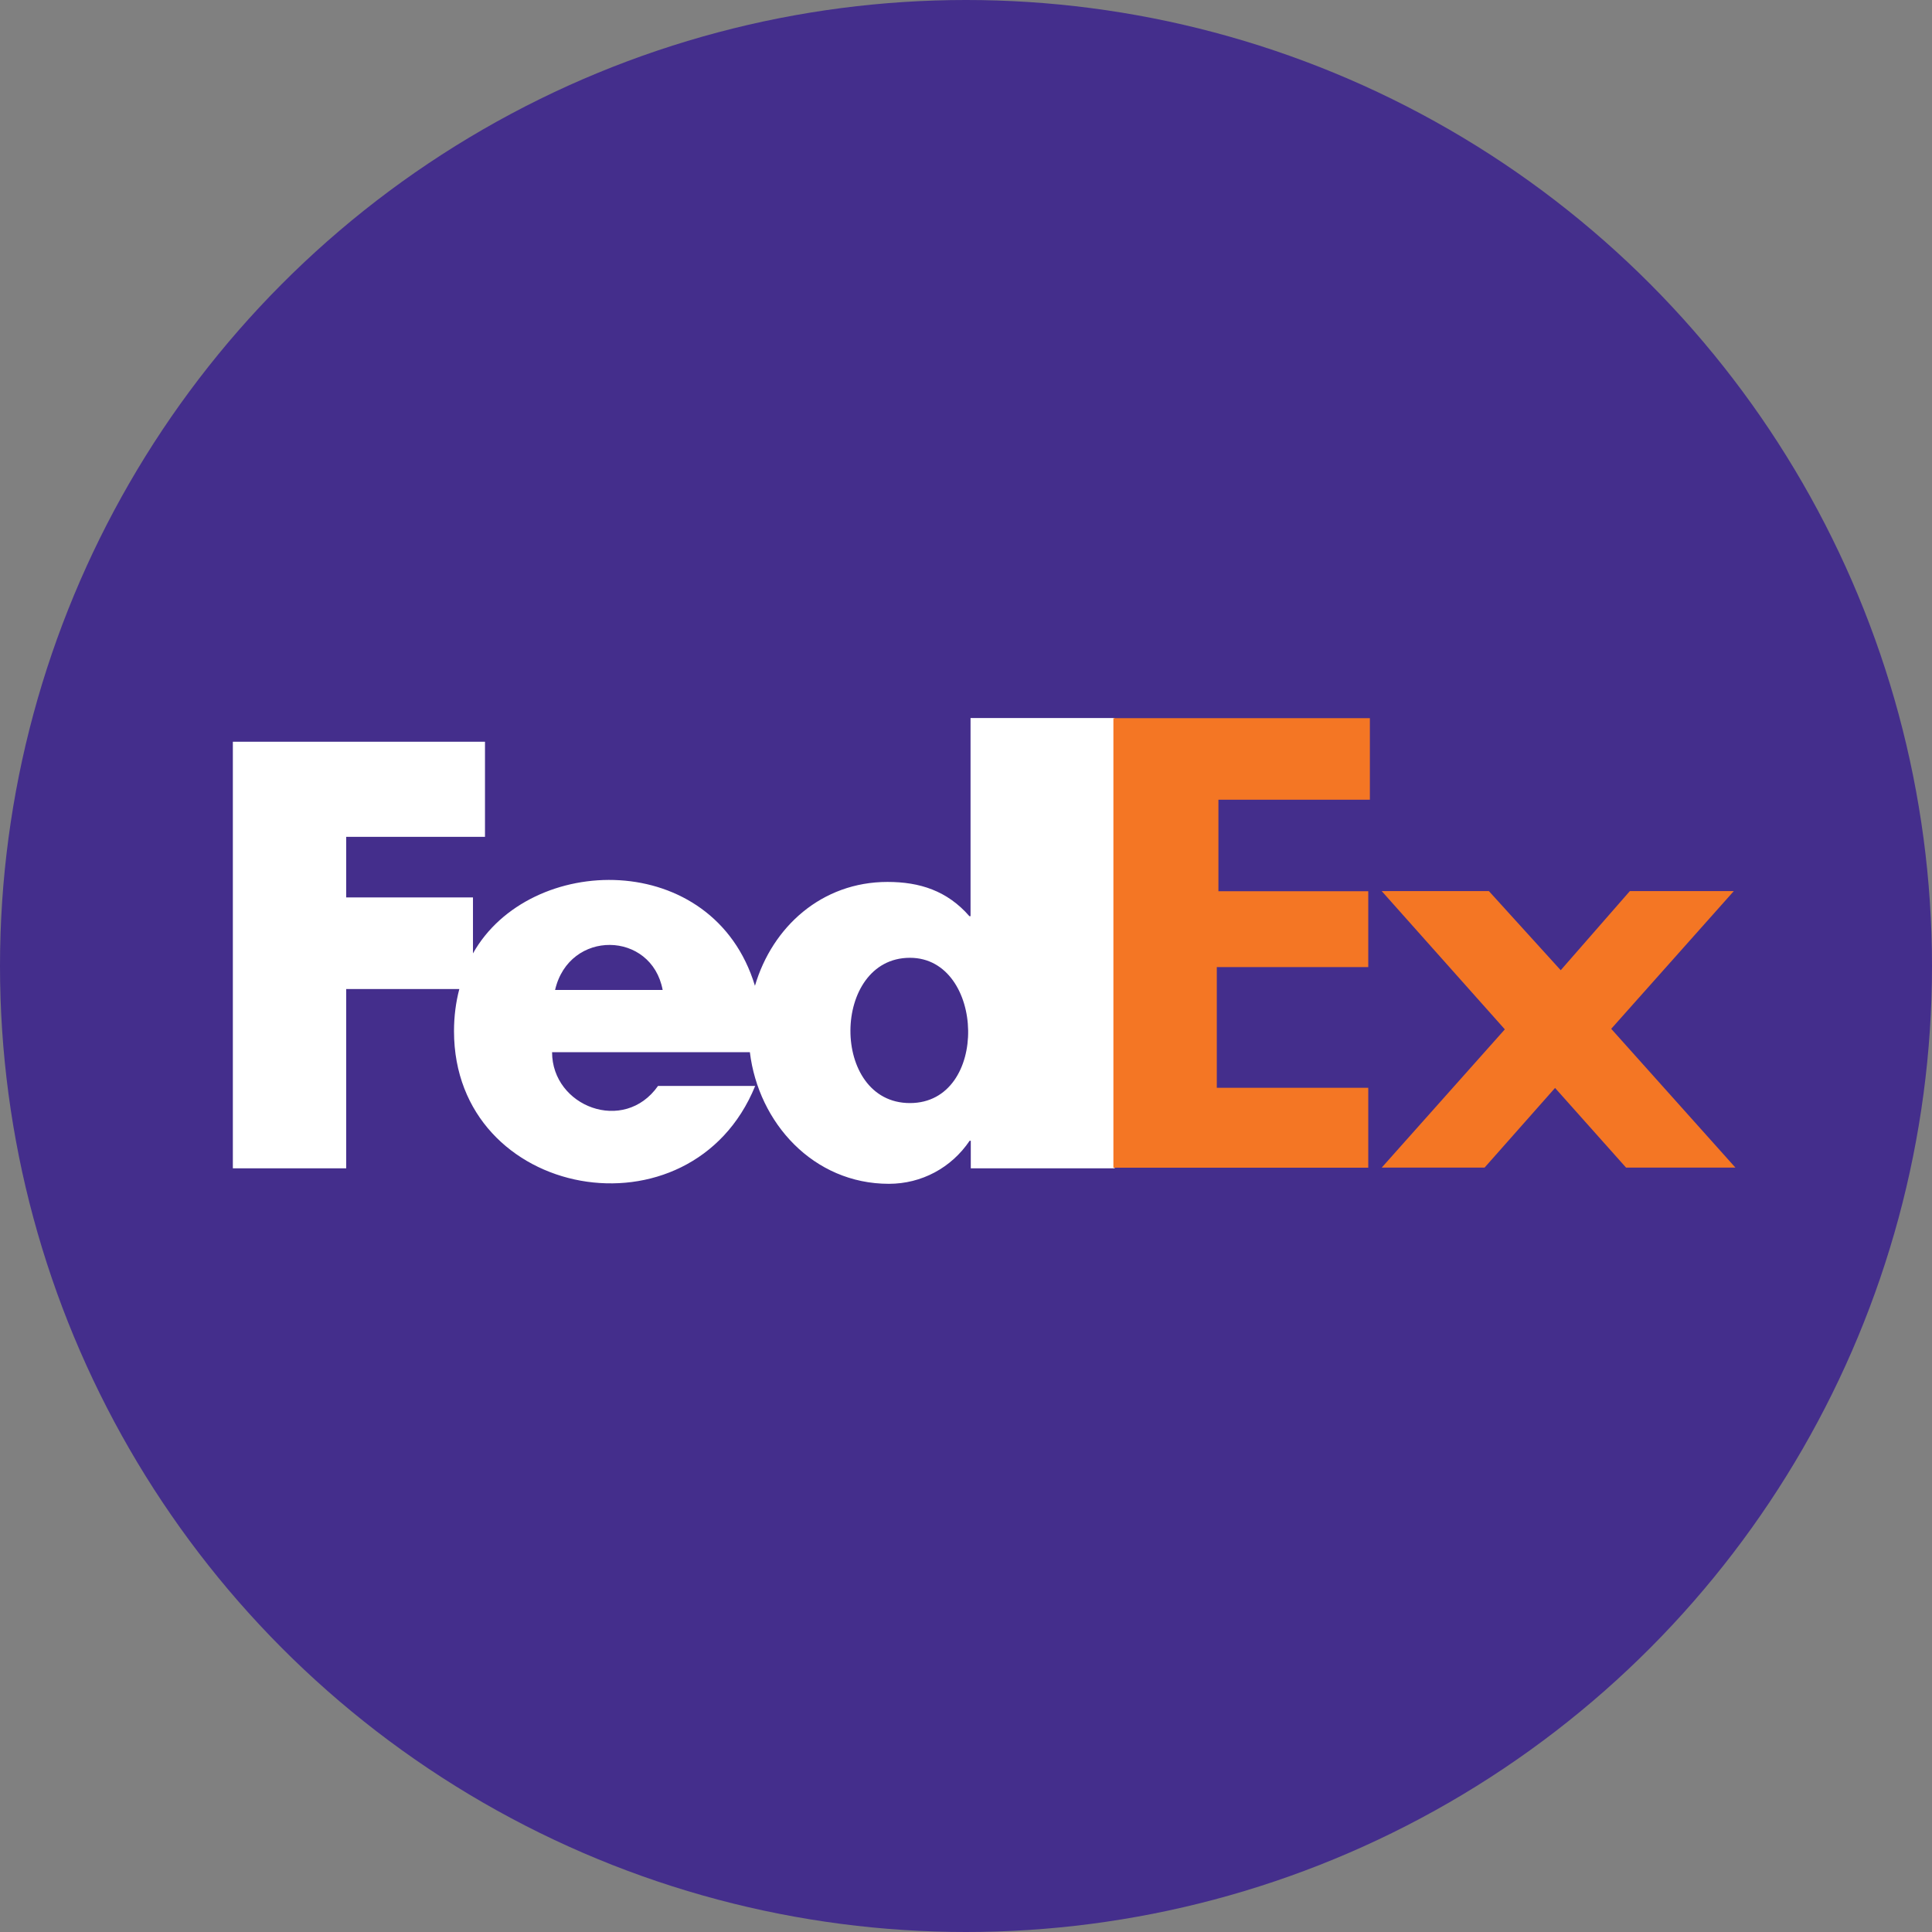
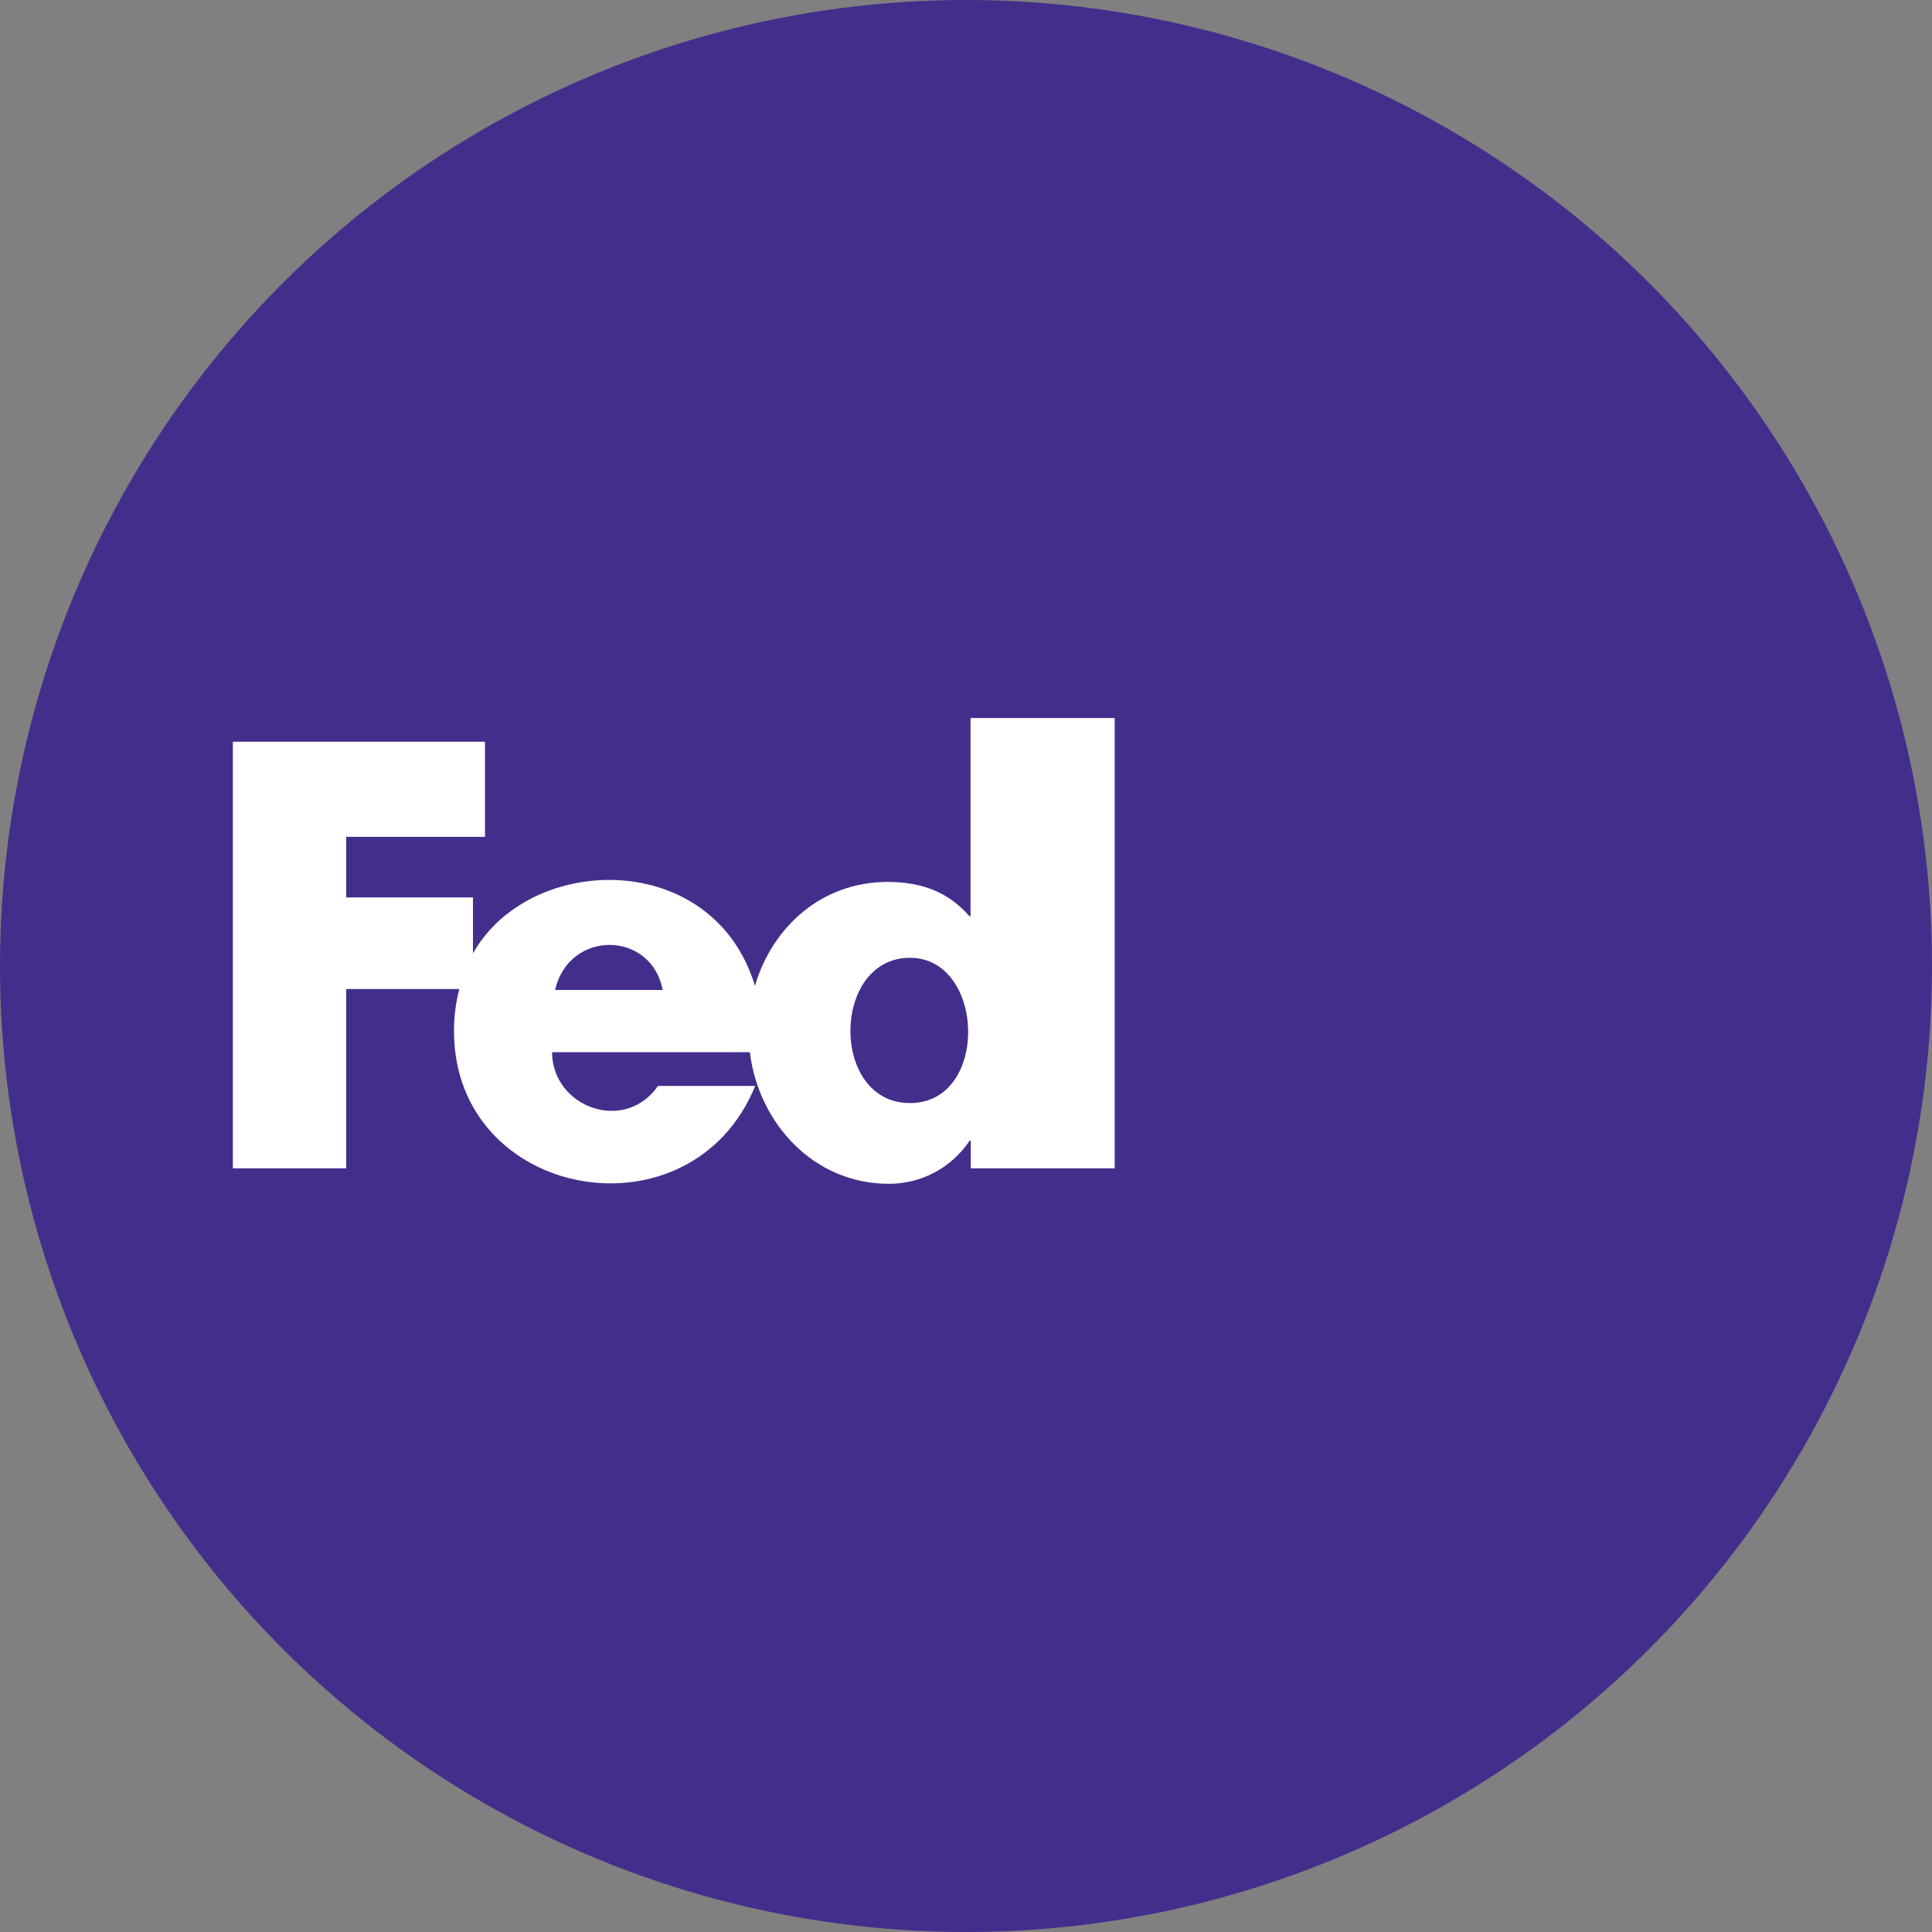
<svg xmlns="http://www.w3.org/2000/svg" width="130" height="130" viewBox="0 0 130 130" fill="none">
  <rect x="0" y="0" width="130" height="130" fill="#808080" stroke="none" />
  <circle cx="65" cy="65" r="65" fill="#442E8C" />
  <path d="M65.306 48.316V61.647H65.228C63.734 59.934 61.882 59.343 59.718 59.343C55.298 59.343 51.967 62.362 50.799 66.332C47.998 57.086 35.639 57.366 31.825 64.152V60.386H23.295V56.308H32.634V49.91H15.668V78.613H23.295V66.549H30.907C30.673 67.437 30.549 68.387 30.549 69.382C30.549 80.761 46.519 83.609 50.815 73.071H44.277C41.989 76.325 37.148 74.457 37.148 70.799H50.457C51.032 75.546 54.722 79.656 59.812 79.656C62.006 79.656 64.014 78.582 65.244 76.76H65.322V78.613H75.006V74.304V67.807V61.31V52.648L75.006 48.316H65.306ZM37.35 66.611C38.3 62.518 43.841 62.627 44.589 66.611H37.35ZM61.228 74.223C55.842 74.223 55.936 64.448 61.228 64.448C66.302 64.448 66.598 74.223 61.228 74.223Z" fill="white" />
-   <path d="M92.067 78.572H74.918V48.324H92.176V53.811H81.985V59.969H92.067V65.074H81.876V73.195H92.067V78.572Z" fill="#F47624" />
-   <path d="M104.636 73.205L99.894 78.565H92.973L101.257 69.263L92.973 59.961H100.185L105.017 65.284L109.668 59.961H116.663L108.415 69.227L116.772 78.565H109.414L104.636 73.205Z" fill="#F47624" />
</svg>